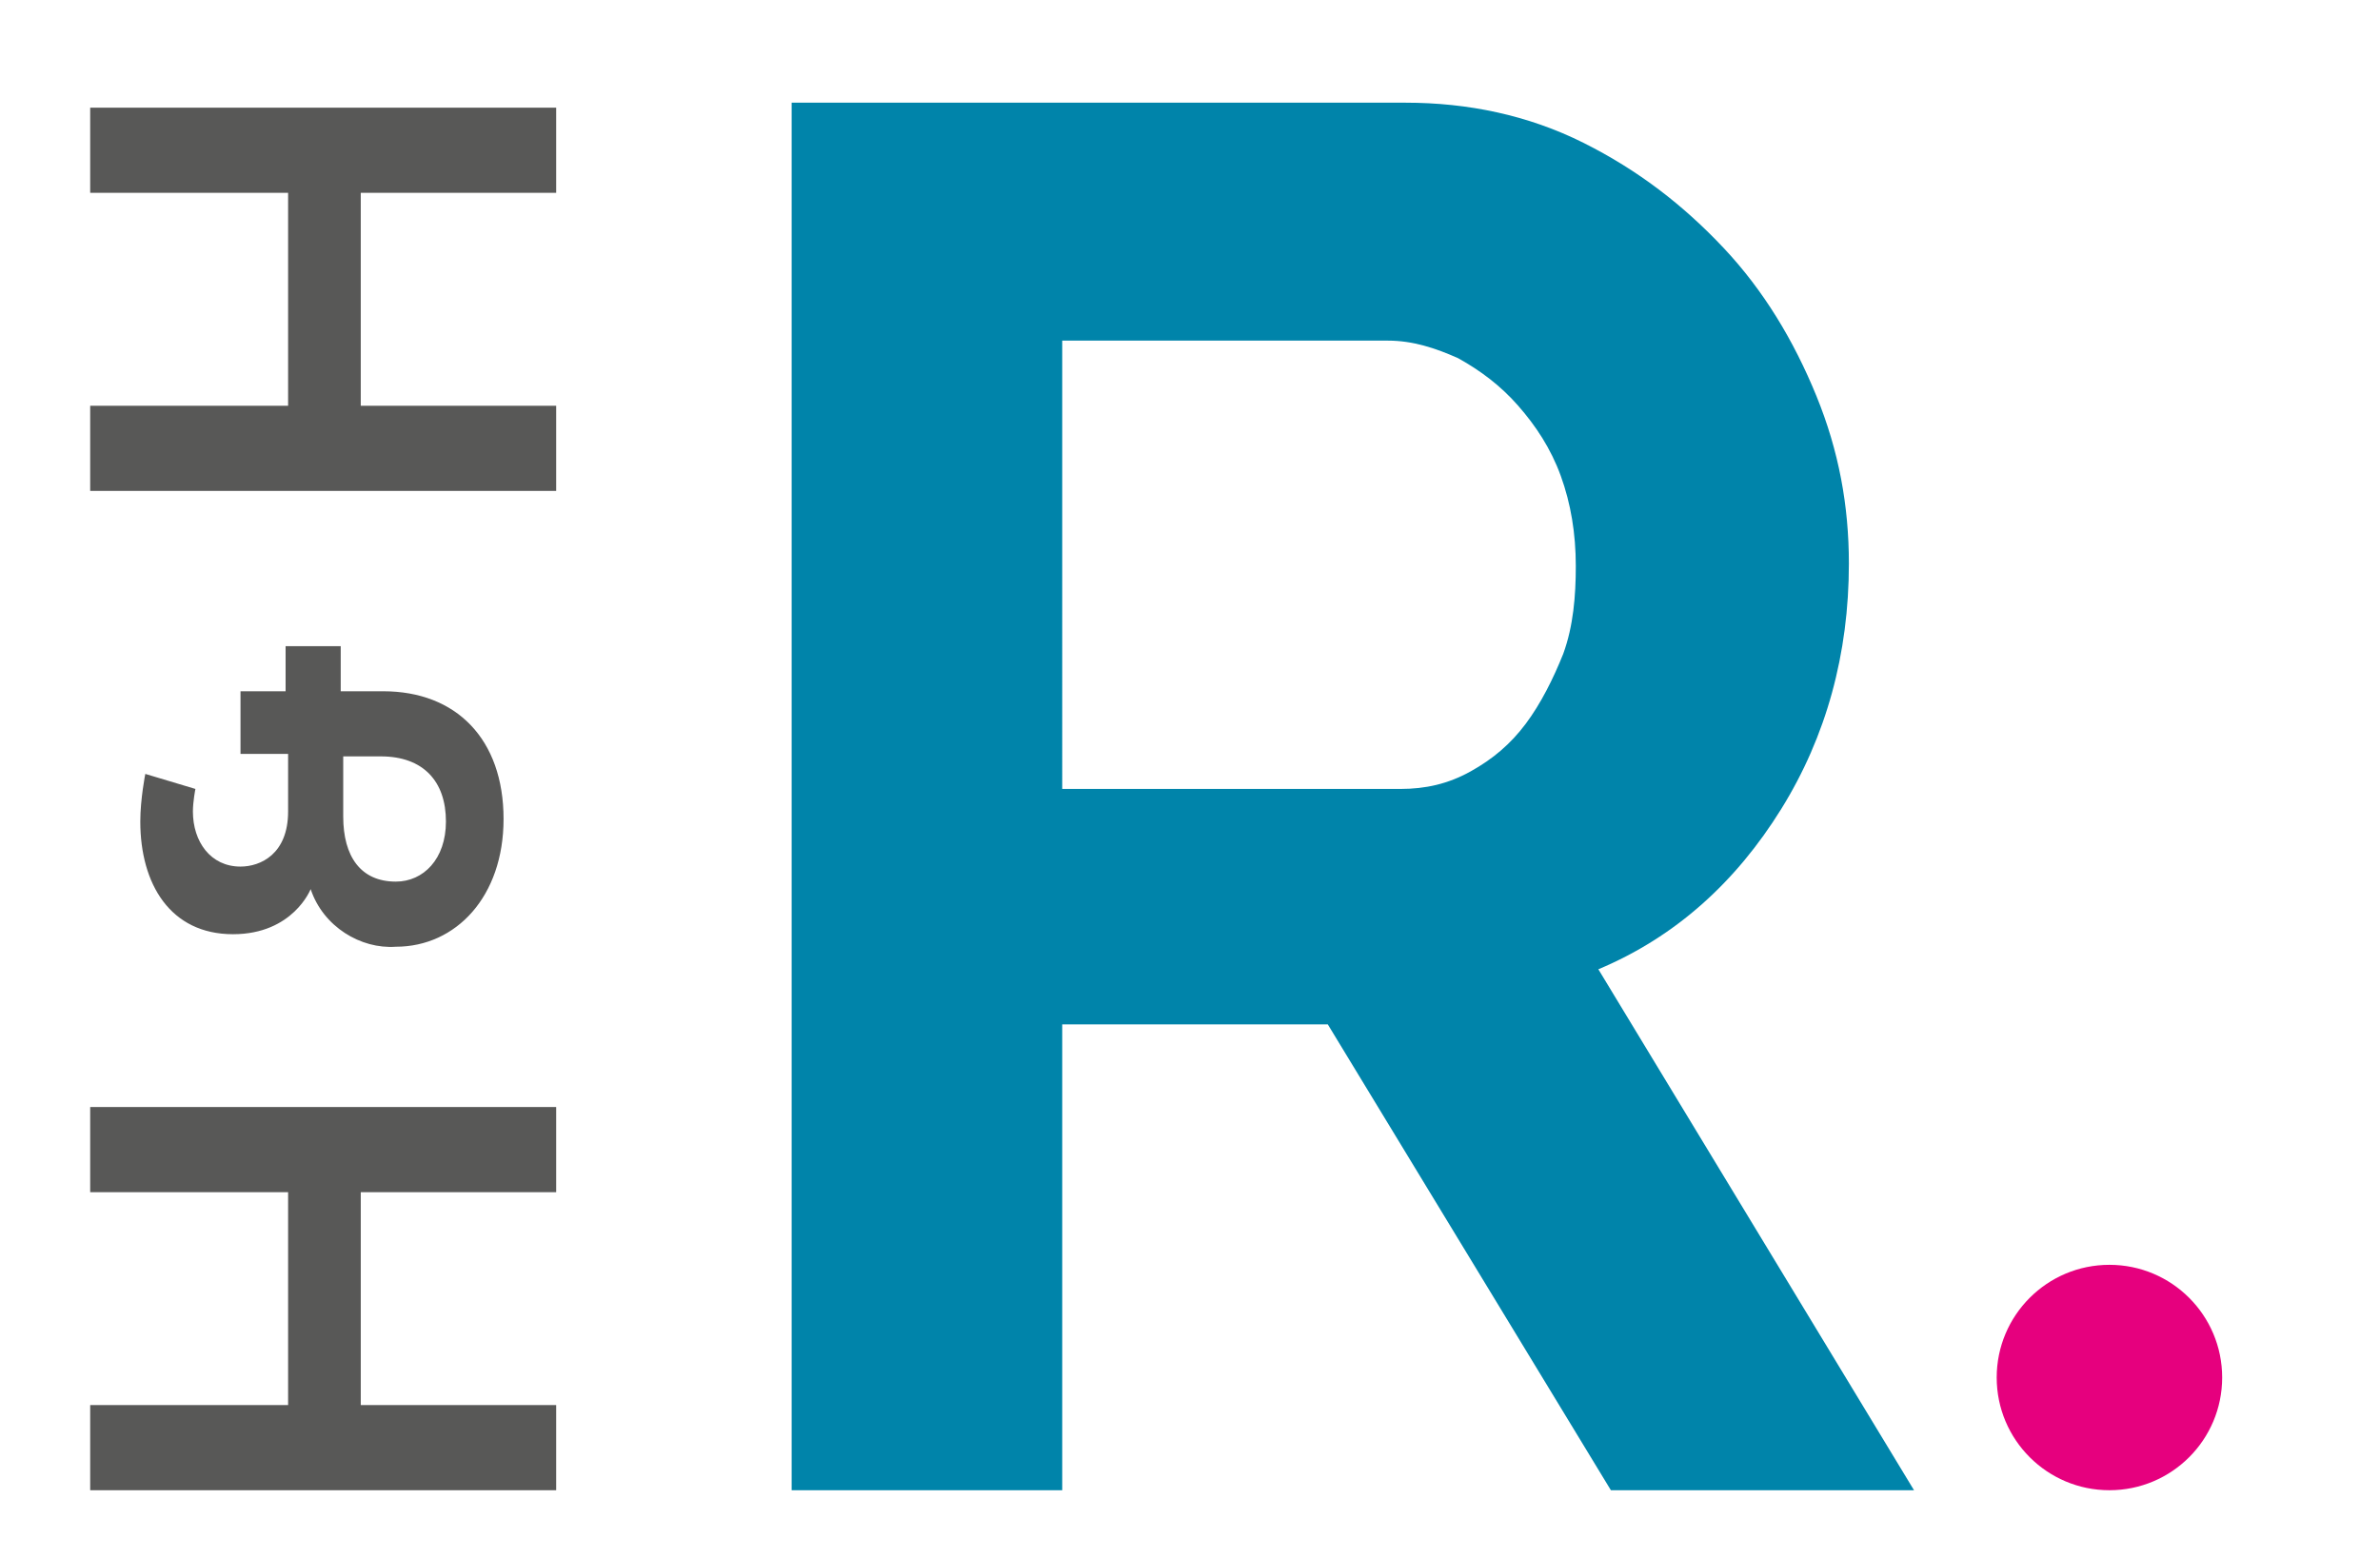
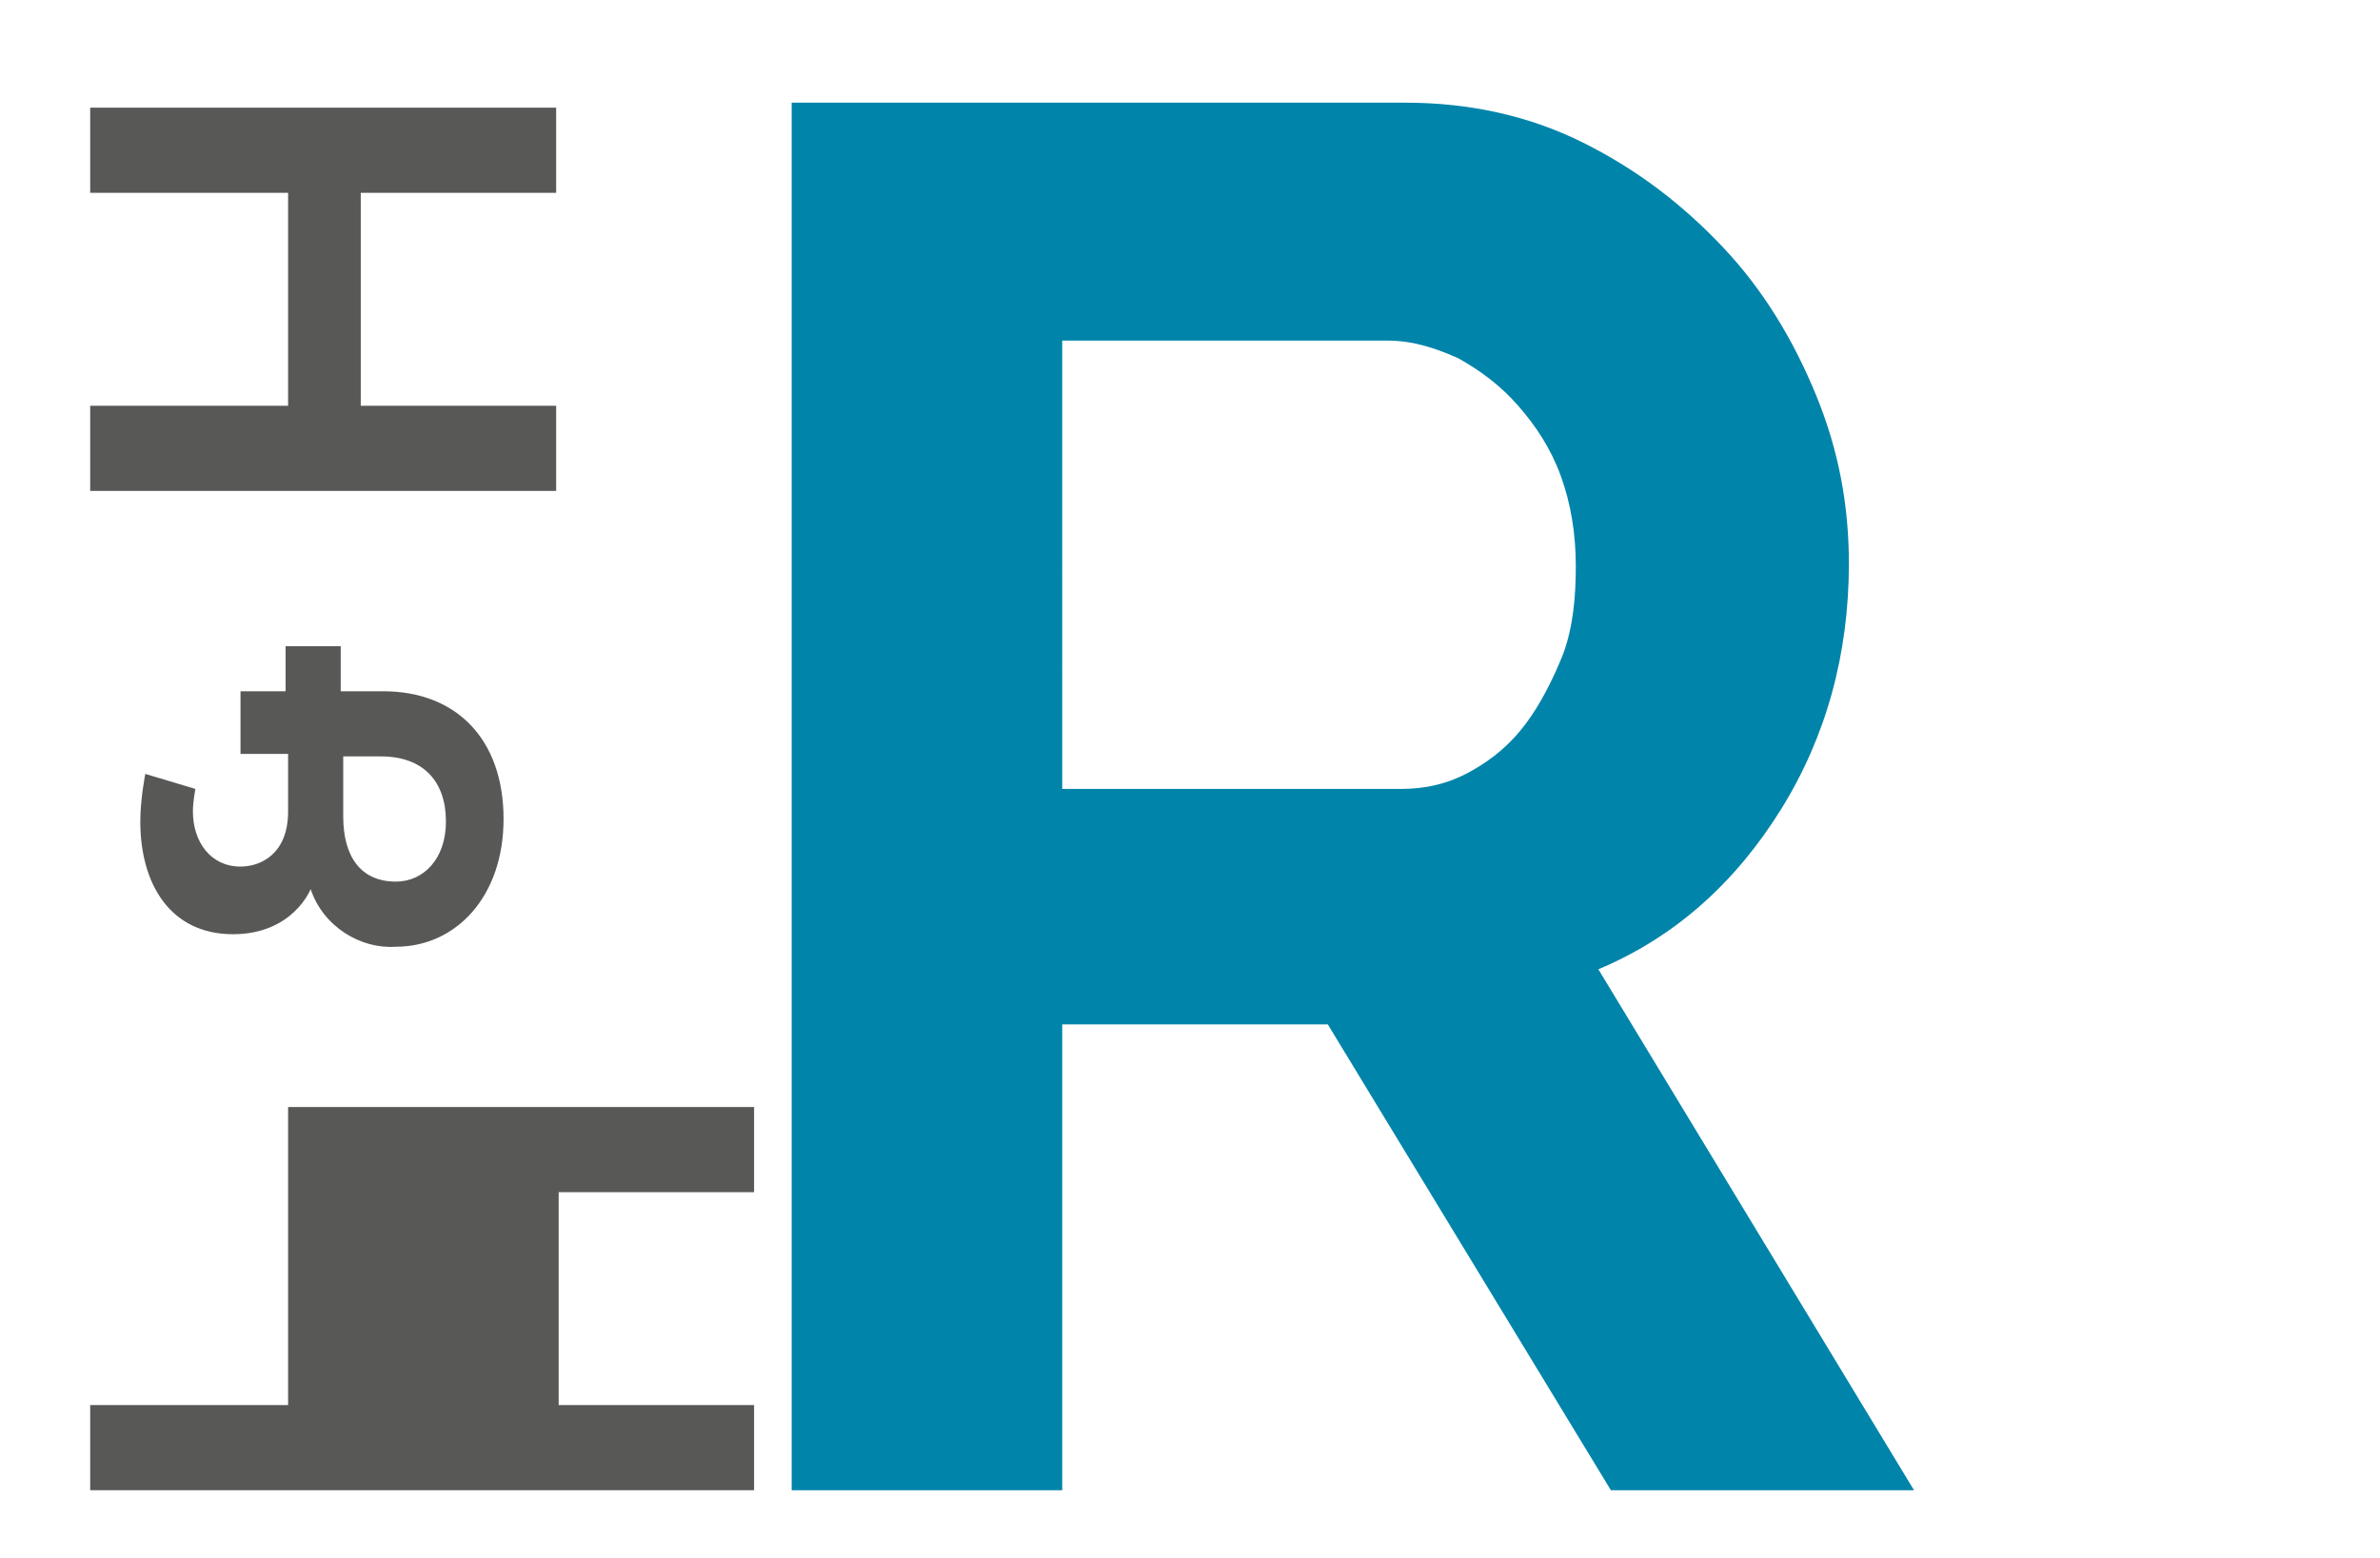
<svg xmlns="http://www.w3.org/2000/svg" version="1.1" id="Layer_1" x="0px" y="0px" viewBox="0 0 95 62.2" style="enable-background:new 0 0 95 62.2;" xml:space="preserve">
  <style type="text/css">
	.st0{fill:#585857;}
	.st1{fill:#0084AA;}
	.st2{fill:#E6007E;}
</style>
-   <path class="st0" d="M3.6,59.5v-3.4h7.9v-8.5H3.6v-3.4h18.6v3.4h-7.8v8.5h7.8v3.4H3.6z" />
+   <path class="st0" d="M3.6,59.5v-3.4h7.9v-8.5v-3.4h18.6v3.4h-7.8v8.5h7.8v3.4H3.6z" />
  <path class="st0" d="M12.4,35.5L12.4,35.5c0,0-0.7,1.8-3.1,1.8c-2.5,0-3.7-2-3.7-4.5c0-0.9,0.2-1.9,0.2-1.9l2,0.6  c0,0-0.1,0.5-0.1,0.9c0,1.2,0.7,2.2,1.9,2.2c0.8,0,1.9-0.5,1.9-2.2v-2.3H9.6v-2.5h1.8v-1.8h2.2v1.8h1.7c2.9,0,4.8,1.9,4.8,5.1  c0,3.1-1.9,5.1-4.3,5.1C14.4,37.9,12.9,37,12.4,35.5z M17.8,32.8c0-1.6-0.9-2.6-2.6-2.6h-1.5v2.4c0,1.6,0.7,2.6,2.1,2.6  C16.9,35.2,17.8,34.3,17.8,32.8z" />
  <path class="st0" d="M3.6,19.6v-3.4h7.9V7.7H3.6V4.3h18.6v3.4h-7.8v8.5h7.8v3.4H3.6z" />
  <path class="st1" d="M31.6,59.5V4.1h24.5c2.5,0,4.9,0.5,7.1,1.6c2.2,1.1,4,2.5,5.6,4.2c1.6,1.7,2.8,3.7,3.7,5.9  c0.9,2.2,1.3,4.4,1.3,6.7c0,3.6-0.9,6.9-2.7,9.8c-1.8,2.9-4.2,5.1-7.3,6.4l12.6,20.8H64.3L53,40.9H42.4v18.6H31.6z M42.4,31.5h13.5  c1,0,1.9-0.2,2.8-0.7c0.9-0.5,1.6-1.1,2.2-1.9c0.6-0.8,1.1-1.8,1.5-2.8c0.4-1.1,0.5-2.3,0.5-3.5c0-1.3-0.2-2.5-0.6-3.6  c-0.4-1.1-1-2-1.7-2.8c-0.7-0.8-1.5-1.4-2.4-1.9c-0.9-0.4-1.8-0.7-2.8-0.7h-13V31.5z" />
-   <circle class="st2" cx="84.2" cy="55" r="4.5" />
</svg>